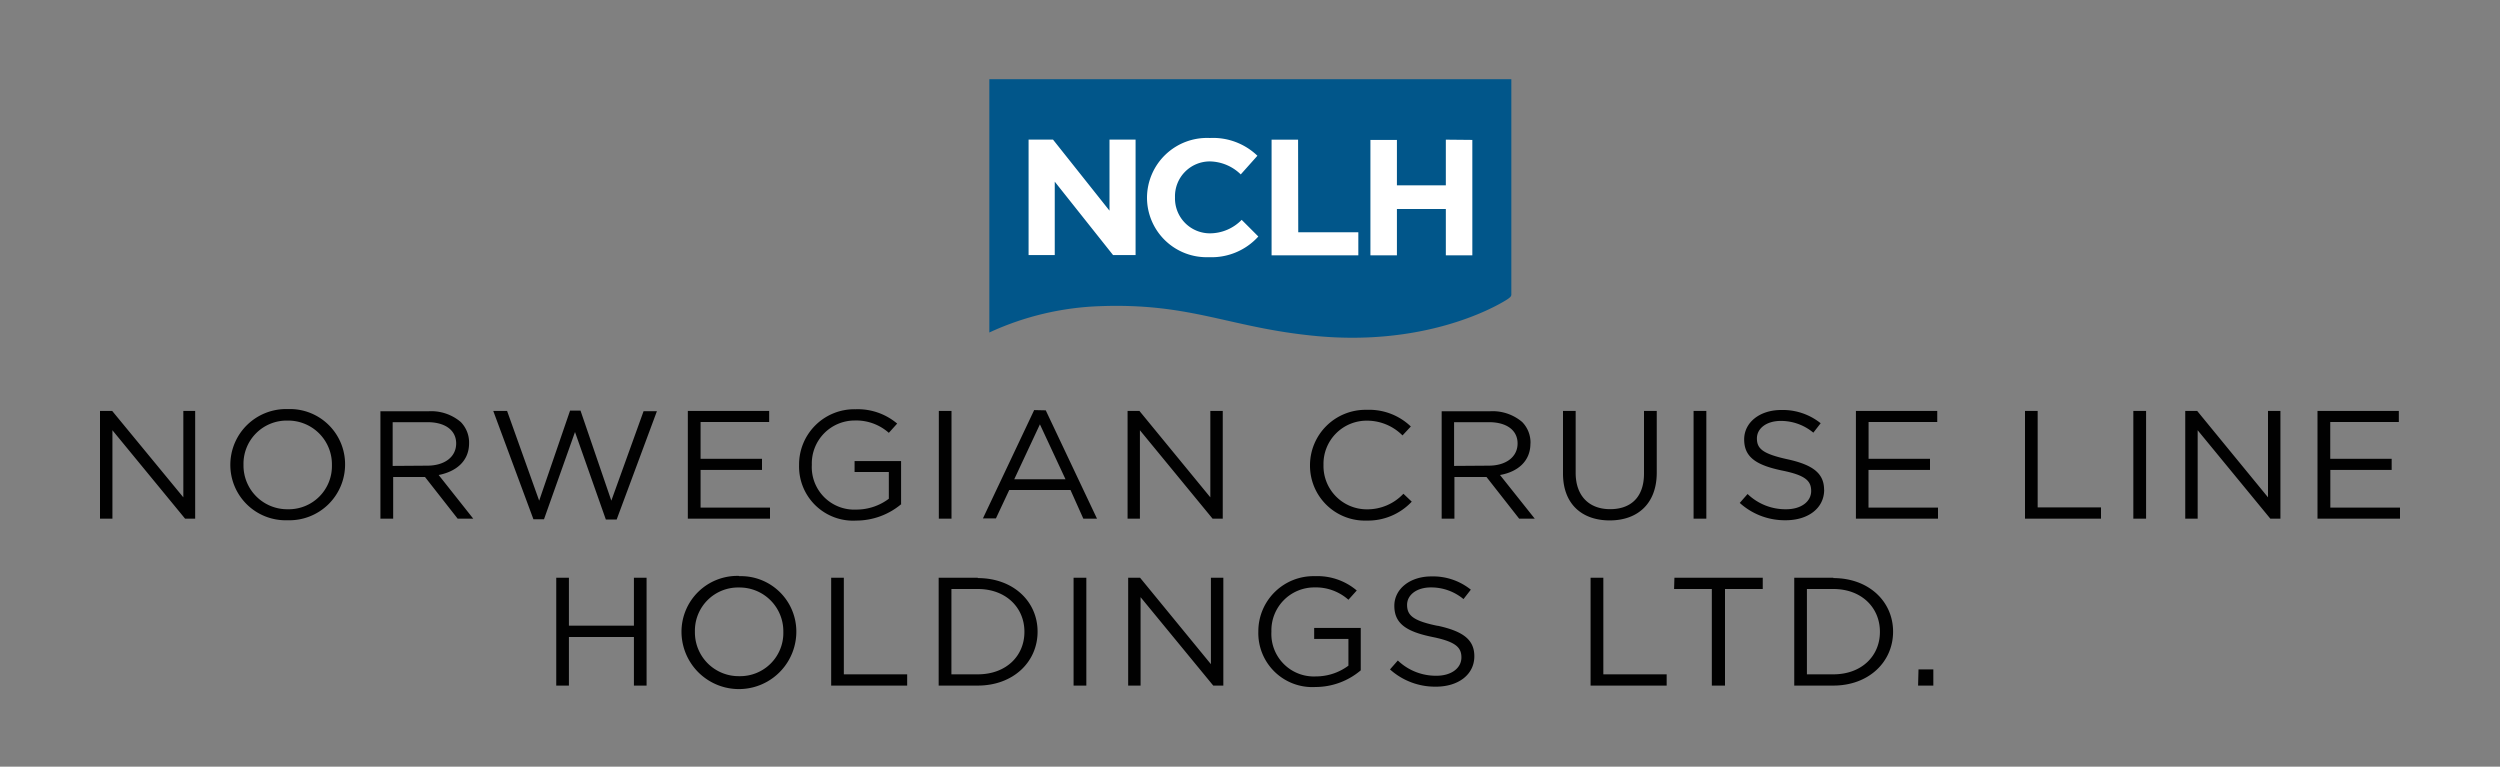
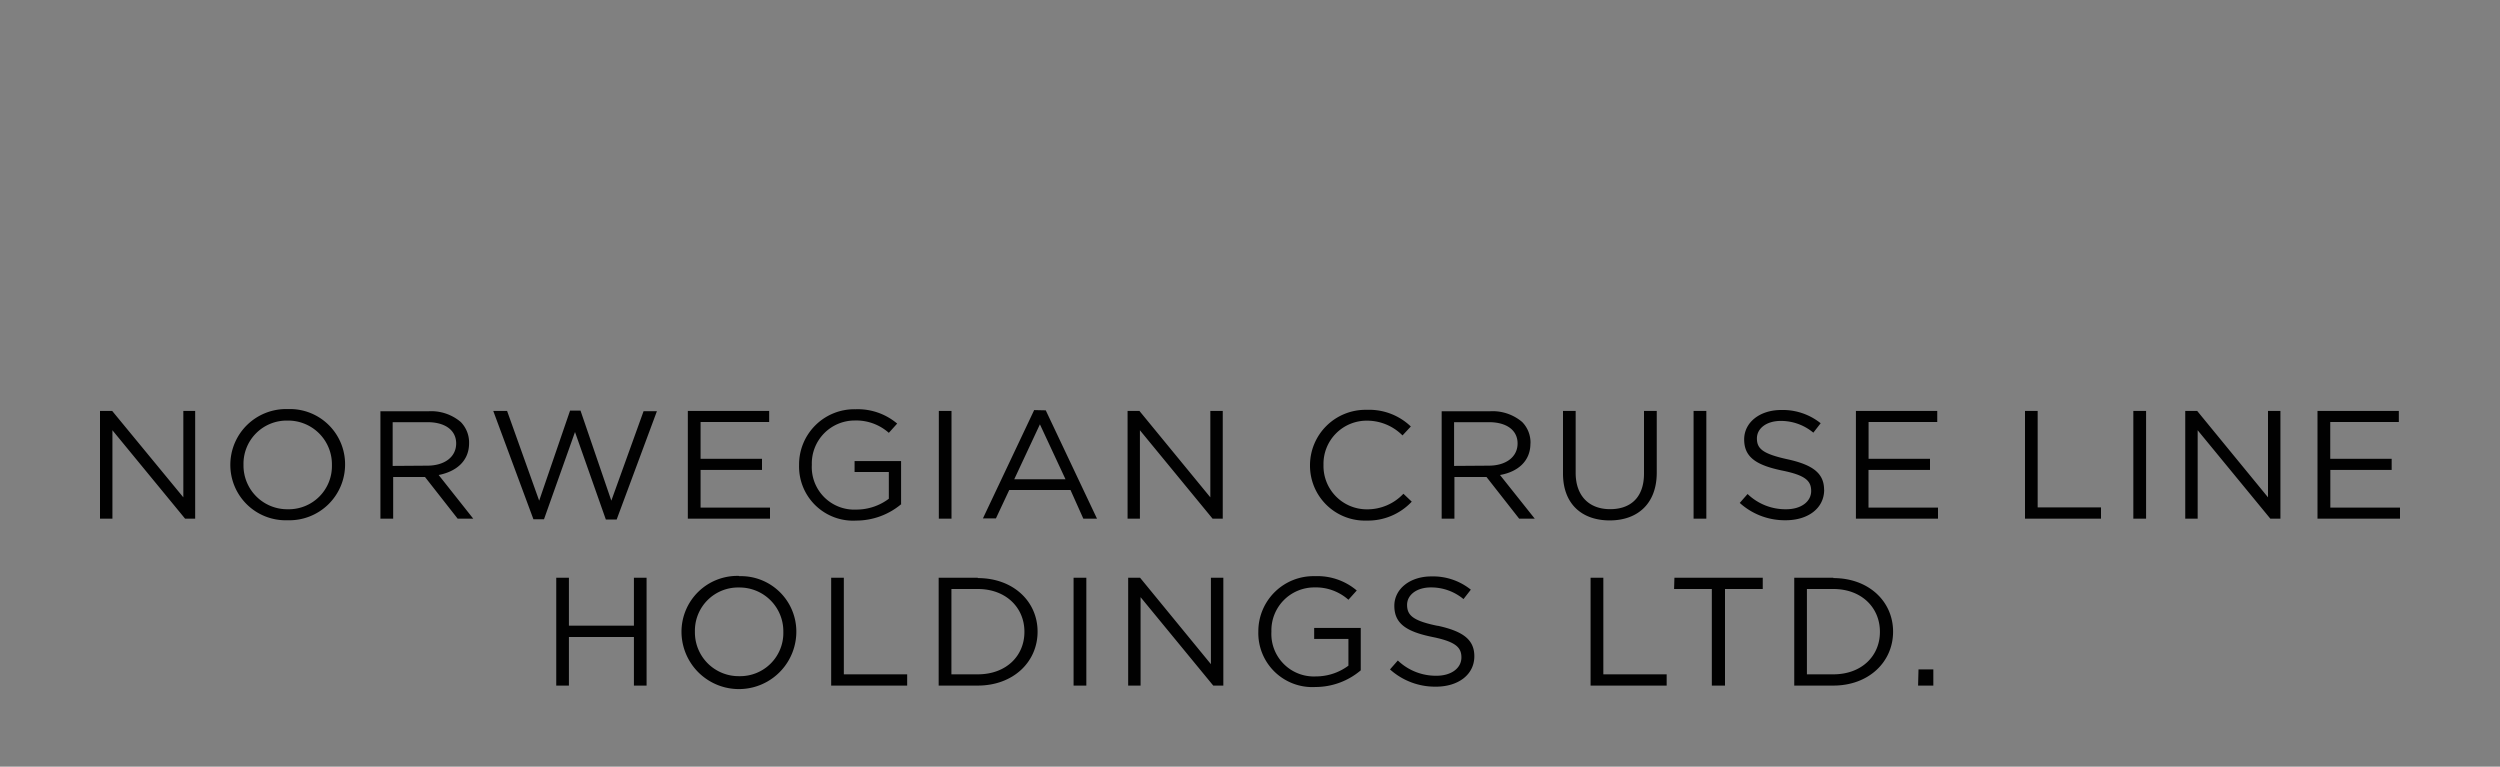
<svg xmlns="http://www.w3.org/2000/svg" id="Layer_1" data-name="Layer 1" viewBox="0 0 300 92">
  <rect x="0" y="0" width="300" height="92" fill="#808080" stroke="none" />
  <defs>
    <style>.cls-1{fill:#01568a;}.cls-2{fill:#fff;}.cls-3{fill:#010101;}</style>
  </defs>
-   <path class="cls-1" d="M181.36,35.32V9.5H118.72V39.9A34.39,34.39,0,0,1,132,36.74c11-.4,15.51,2.59,25.91,3.58,12.74,1.21,21.05-3.16,23-4.42.47-.32.4-.41.45-.48Z" />
-   <path class="cls-2" d="M133.14,25.28l-6.78-8.53h-2.93V30.61h3.14V21.8l7,8.81h2.7V16.75h-3.13ZM145.21,28A4.19,4.19,0,0,1,141,23.68v0a4.18,4.18,0,0,1,4.19-4.31,5.43,5.43,0,0,1,3.7,1.56l2-2.24a7.68,7.68,0,0,0-5.71-2.13,7.2,7.2,0,0,0-7.54,7.17v0a7.15,7.15,0,0,0,7.42,7.13A7.55,7.55,0,0,0,151,28.38l-2-2A5.33,5.33,0,0,1,145.21,28Zm10.56-11.24h-3.18V30.64H163V27.87h-7.21Zm17.73,0v5.48h-5.87V16.79h-3.18V30.64h3.18V25.08h5.87v5.56h3.18V16.79Z" />
  <path class="cls-3" d="M272.16,59.68l-8.5-10.37h-1.43V62.24h1.49V51.63l8.72,10.61h1.21V49.31h-1.49ZM88.69,69.11a6.7,6.7,0,0,0-6.91,6.69v0a6.89,6.89,0,0,0,13.78,0s0,0,0,0a6.65,6.65,0,0,0-6.87-6.66ZM94,75.84a5.18,5.18,0,0,1-5.28,5.3,5.25,5.25,0,0,1-5.33-5.34v0a5.18,5.18,0,0,1,5.29-5.3A5.25,5.25,0,0,1,94,75.8ZM73.36,60.08l-3.7-10.81H68.41L64.7,60.08,60.85,49.31H59.19l4.82,13h1.27L69,51.84l3.7,10.5H74l4.83-13h-1.6ZM256,62.24h1.53V49.31H256ZM76.07,75.08h-7.8V69.33H66.75V82.27h1.52V76.44h7.8v5.83h1.52V69.33H76.07Zm32.06-14.59V55.33h-5.58v1.31h4.11v3.21a6.48,6.48,0,0,1-3.9,1.3,5.1,5.1,0,0,1-5.34-5.38v0a5.15,5.15,0,0,1,5.13-5.31,5.9,5.9,0,0,1,4.11,1.48l1-1.11a7.33,7.33,0,0,0-5-1.72,6.63,6.63,0,0,0-6.77,6.7v0a6.49,6.49,0,0,0,6.87,6.66,8.42,8.42,0,0,0,5.42-2Zm-6.87,8.84H99.74V82.27h9.12V80.92h-7.6V69.33ZM22,59.68,13.46,49.31H12V62.24h1.49V51.63l8.72,10.61h1.21V49.31H22ZM92.4,60.91H84.07V56.39h7.37V55.06H84.07V50.64H92.3V49.31H82.54V62.24H92.4V60.91ZM56.29,53.19v0a3.51,3.51,0,0,0-1-2.55,5.48,5.48,0,0,0-3.84-1.29h-5.8V62.24h1.53v-5H51l3.92,5h1.87L52.64,57C54.74,56.59,56.29,55.33,56.29,53.19Zm-9.17,2.72V50.66h4.17c2.17,0,3.45,1,3.45,2.55v0c0,1.67-1.45,2.67-3.47,2.67Zm157.64-6.6h-1.53V62.24h1.53Zm-90.58,0h-1.52V62.24h1.52ZM220,69.33h-4.69V82.27H220c4.24,0,7.17-2.83,7.17-6.47v0c0-3.64-2.93-6.43-7.17-6.43Zm5.59,6.51c0,2.86-2.18,5.08-5.59,5.08h-3.17V70.68H220c3.41,0,5.59,2.26,5.59,5.12ZM34.54,49.09a6.69,6.69,0,0,0-6.9,6.69v0a6.64,6.64,0,0,0,6.87,6.65,6.69,6.69,0,0,0,6.9-6.69s0,0,0,0A6.62,6.62,0,0,0,34.54,49.09Zm5.29,6.72a5.18,5.18,0,0,1-5.29,5.3,5.25,5.25,0,0,1-5.32-5.34v0a5.18,5.18,0,0,1,5.28-5.3,5.25,5.25,0,0,1,5.33,5.34Zm77.5,13.52h-4.69V82.27h4.69c4.25,0,7.18-2.83,7.18-6.47v0c0-3.64-2.93-6.43-7.18-6.43Zm5.6,6.51c0,2.86-2.18,5.08-5.6,5.08h-3.16V70.68h3.16c3.41,0,5.6,2.26,5.6,5.12ZM279.64,60.91V56.39H287V55.06h-7.37V50.64h8.23V49.31h-9.76V62.24H288V60.91Zm-55.41-4.52h7.37V55.06h-7.37V50.64h8.24V49.31h-9.76V62.24h9.85V60.91h-8.34V56.39Zm-40.57-3.2v0a3.51,3.51,0,0,0-1-2.55,5.48,5.48,0,0,0-3.84-1.29H173V62.24h1.53v-5h3.85l3.92,5h1.87L180,57c2.1-.37,3.65-1.63,3.65-3.77Zm-9.17,2.72V50.66h4.17c2.18,0,3.45,1,3.45,2.55v0c0,1.67-1.45,2.67-3.47,2.67ZM192.4,69.33h-1.53V82.27H200V80.92h-7.6V69.33Zm6.41-12.61V49.31h-1.53v7.52c0,2.83-1.57,4.27-4.07,4.27s-4.13-1.57-4.13-4.36V49.31h-1.52v7.52c0,3.66,2.28,5.62,5.61,5.62s5.64-2,5.64-5.73Zm31.36,25.55H232V80.33h-1.78Zm-101.34,0h1.53V69.33h-1.53Zm72.06-11.59h4.53V82.27H207V70.68h4.53V69.33h-10.6Zm18-11.91v0c0-2-1.39-3-4.4-3.66s-3.66-1.29-3.66-2.51v0c0-1.17,1.12-2.09,2.87-2.09a6.07,6.07,0,0,1,3.9,1.41l.88-1.13a7.26,7.26,0,0,0-4.74-1.59c-2.57,0-4.44,1.49-4.44,3.53v0c0,2.12,1.43,3.08,4.53,3.73,2.84.57,3.51,1.25,3.51,2.46v0c0,1.27-1.2,2.19-3,2.19a6.54,6.54,0,0,1-4.63-1.83l-.94,1.07a8.05,8.05,0,0,0,5.51,2.08c2.69,0,4.62-1.44,4.62-3.66ZM172.51,75.1c-3-.61-3.66-1.29-3.66-2.52v0c0-1.17,1.12-2.09,2.87-2.09a6.08,6.08,0,0,1,3.9,1.4l.88-1.13a7.24,7.24,0,0,0-4.74-1.59c-2.56,0-4.44,1.5-4.44,3.53v0c0,2.12,1.43,3.09,4.54,3.73,2.83.57,3.51,1.26,3.51,2.46v0c0,1.28-1.2,2.2-3,2.2a6.6,6.6,0,0,1-4.63-1.83l-.94,1.07a8.08,8.08,0,0,0,5.51,2.07c2.68,0,4.61-1.44,4.61-3.65v0c0-2-1.37-3-4.39-3.66ZM124.1,49.21l-6.15,13h1.56l1.6-3.41h7.35L130,62.24h1.64l-6.15-13Zm-2.39,8.3,3.08-6.59,3.07,6.59Zm122.77-8.2H243V62.24h9.12V60.89h-7.6V49.31ZM136.79,51.63l8.72,10.61h1.22V49.31h-1.49V59.68l-8.51-10.37h-1.42V62.24h1.48Zm8.52,28.07-8.5-10.37h-1.43V82.27h1.49V71.66l8.72,10.61h1.21V69.33h-1.49Zm23.1-20.45a5.94,5.94,0,0,1-4.36,1.87,5.2,5.2,0,0,1-5.23-5.34v0a5.18,5.18,0,0,1,5.23-5.3,6,6,0,0,1,4.25,1.77l1-1.07a7.21,7.21,0,0,0-5.27-2,6.66,6.66,0,0,0-6.83,6.69v0A6.59,6.59,0,0,0,164,62.47a7.22,7.22,0,0,0,5.41-2.27ZM157.7,76.67h4.11v3.21a6.54,6.54,0,0,1-3.9,1.29,5.1,5.1,0,0,1-5.34-5.38v0a5.15,5.15,0,0,1,5.13-5.3,5.9,5.9,0,0,1,4.11,1.48l1-1.11a7.28,7.28,0,0,0-5-1.72A6.62,6.62,0,0,0,151,75.79v0a6.48,6.48,0,0,0,6.87,6.65,8.4,8.4,0,0,0,5.42-2V75.35H157.7v1.32Z" />
</svg>